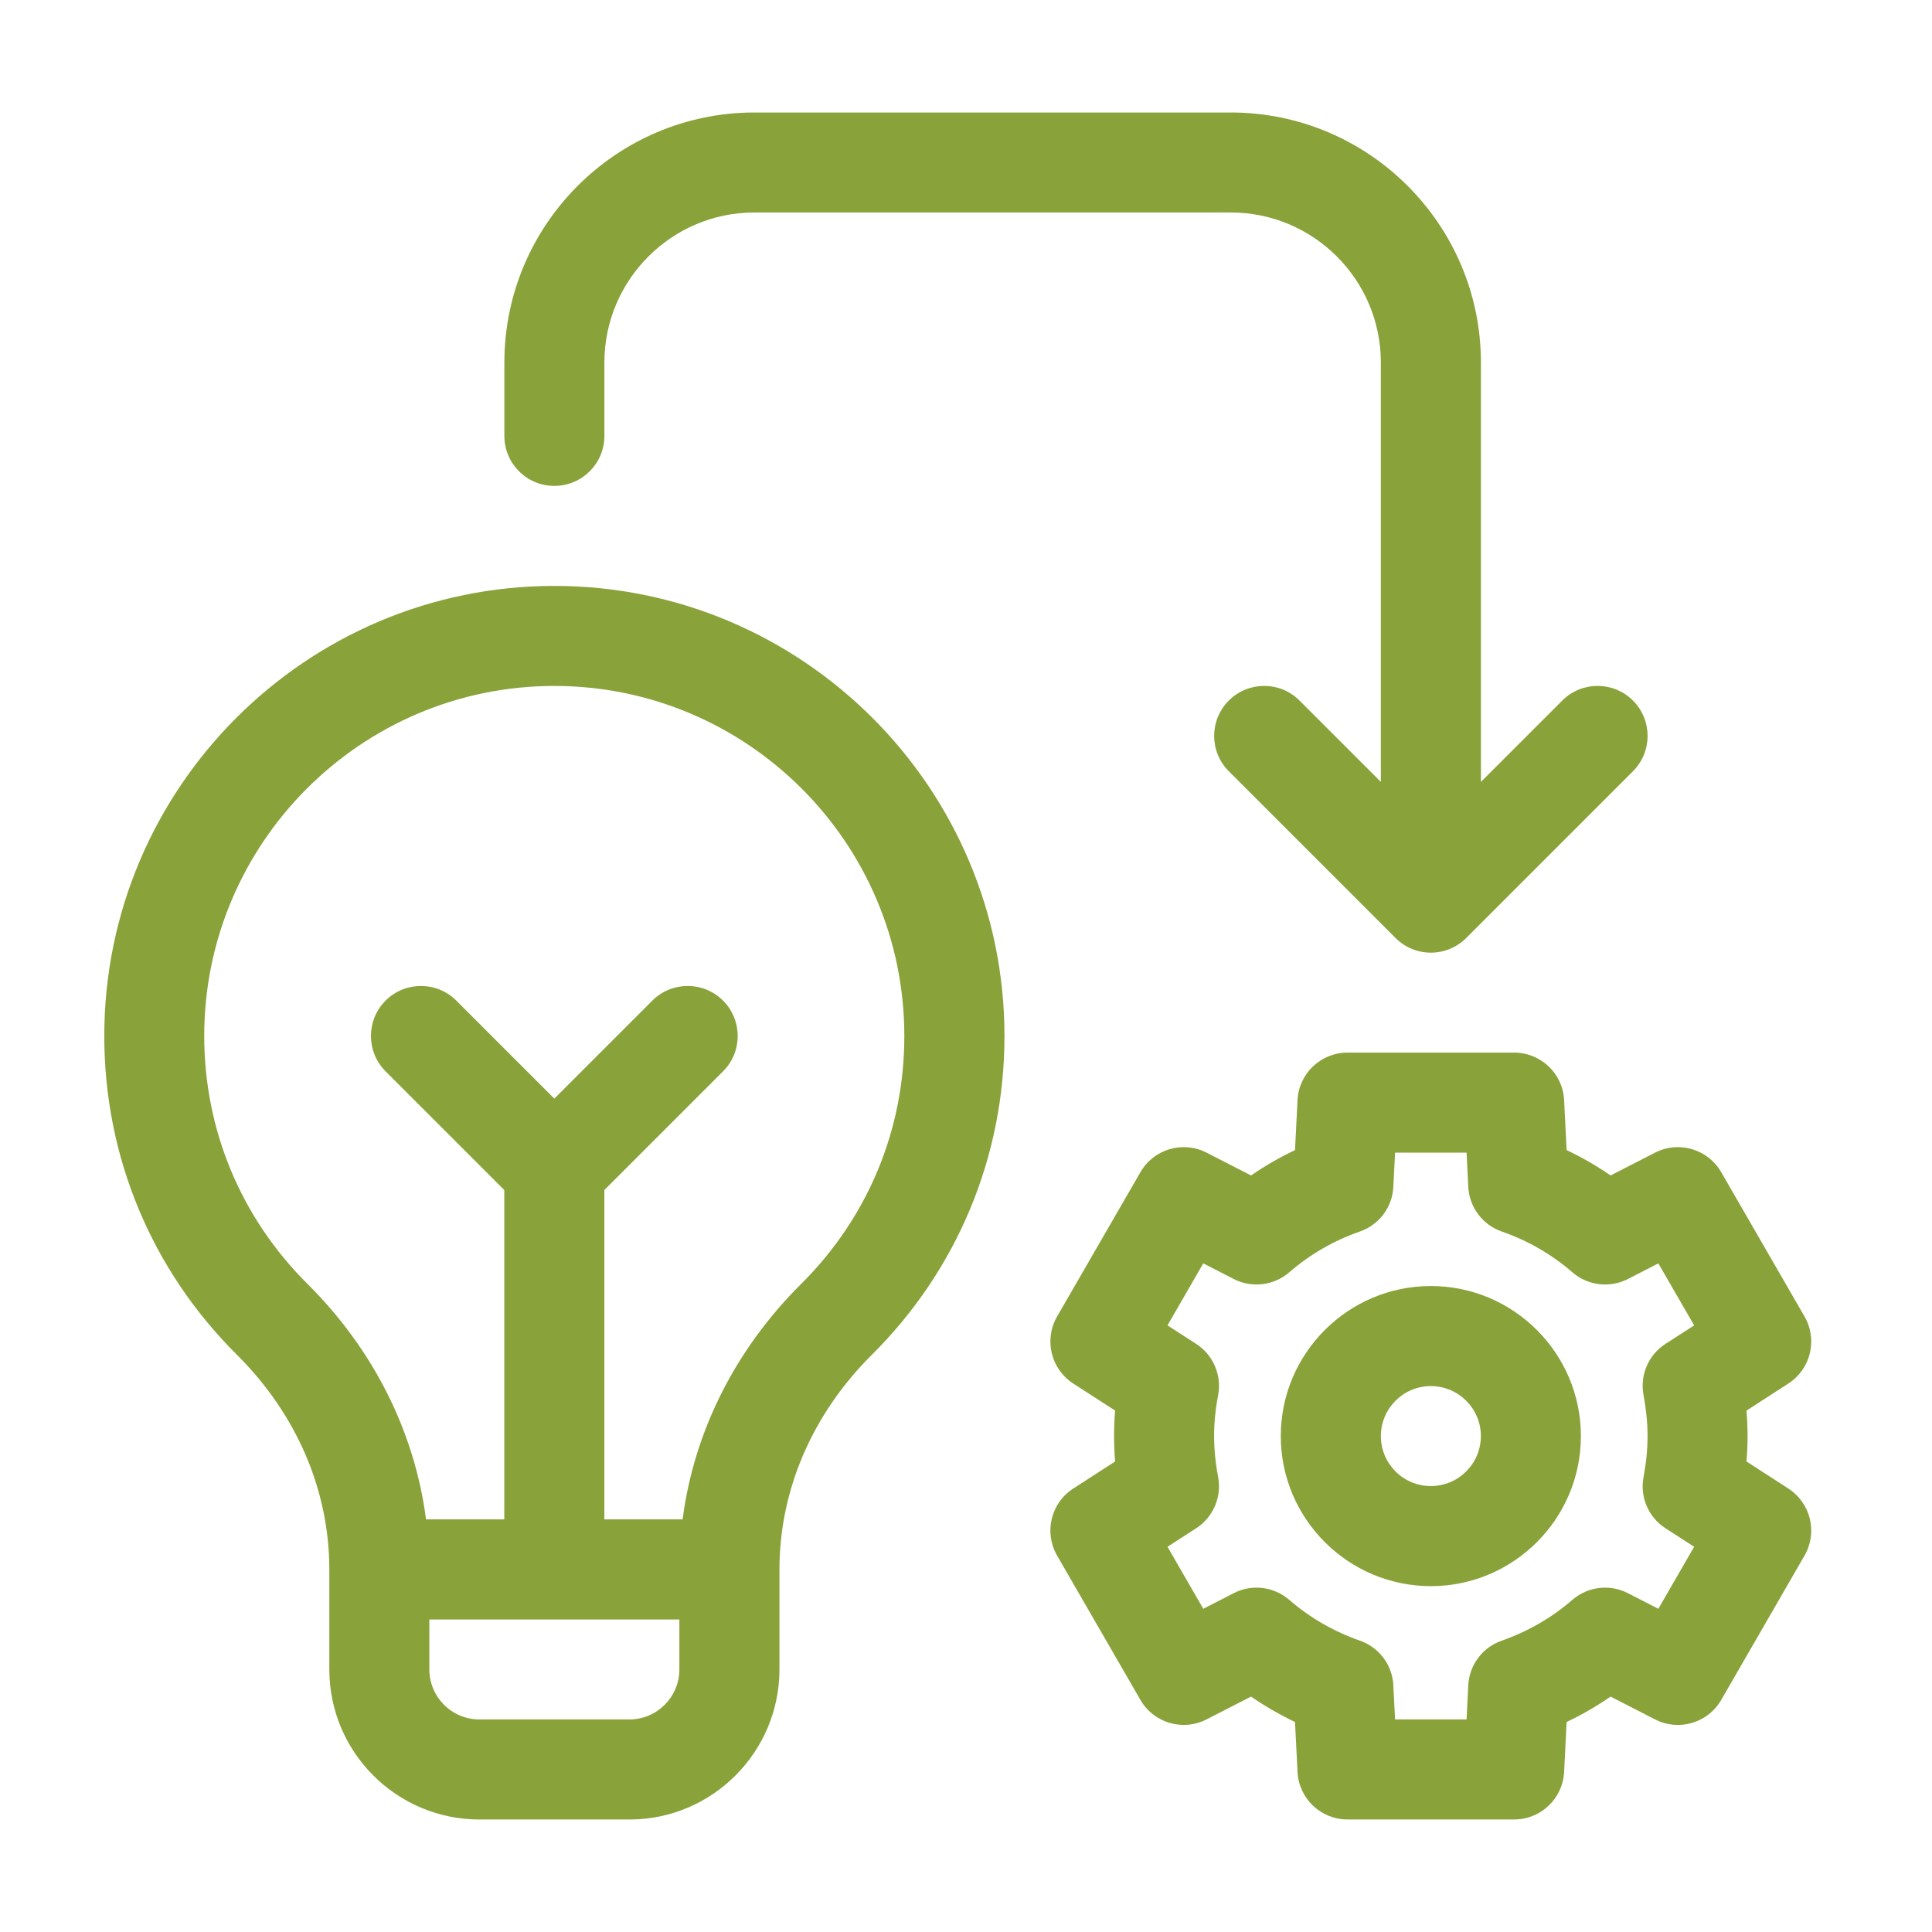
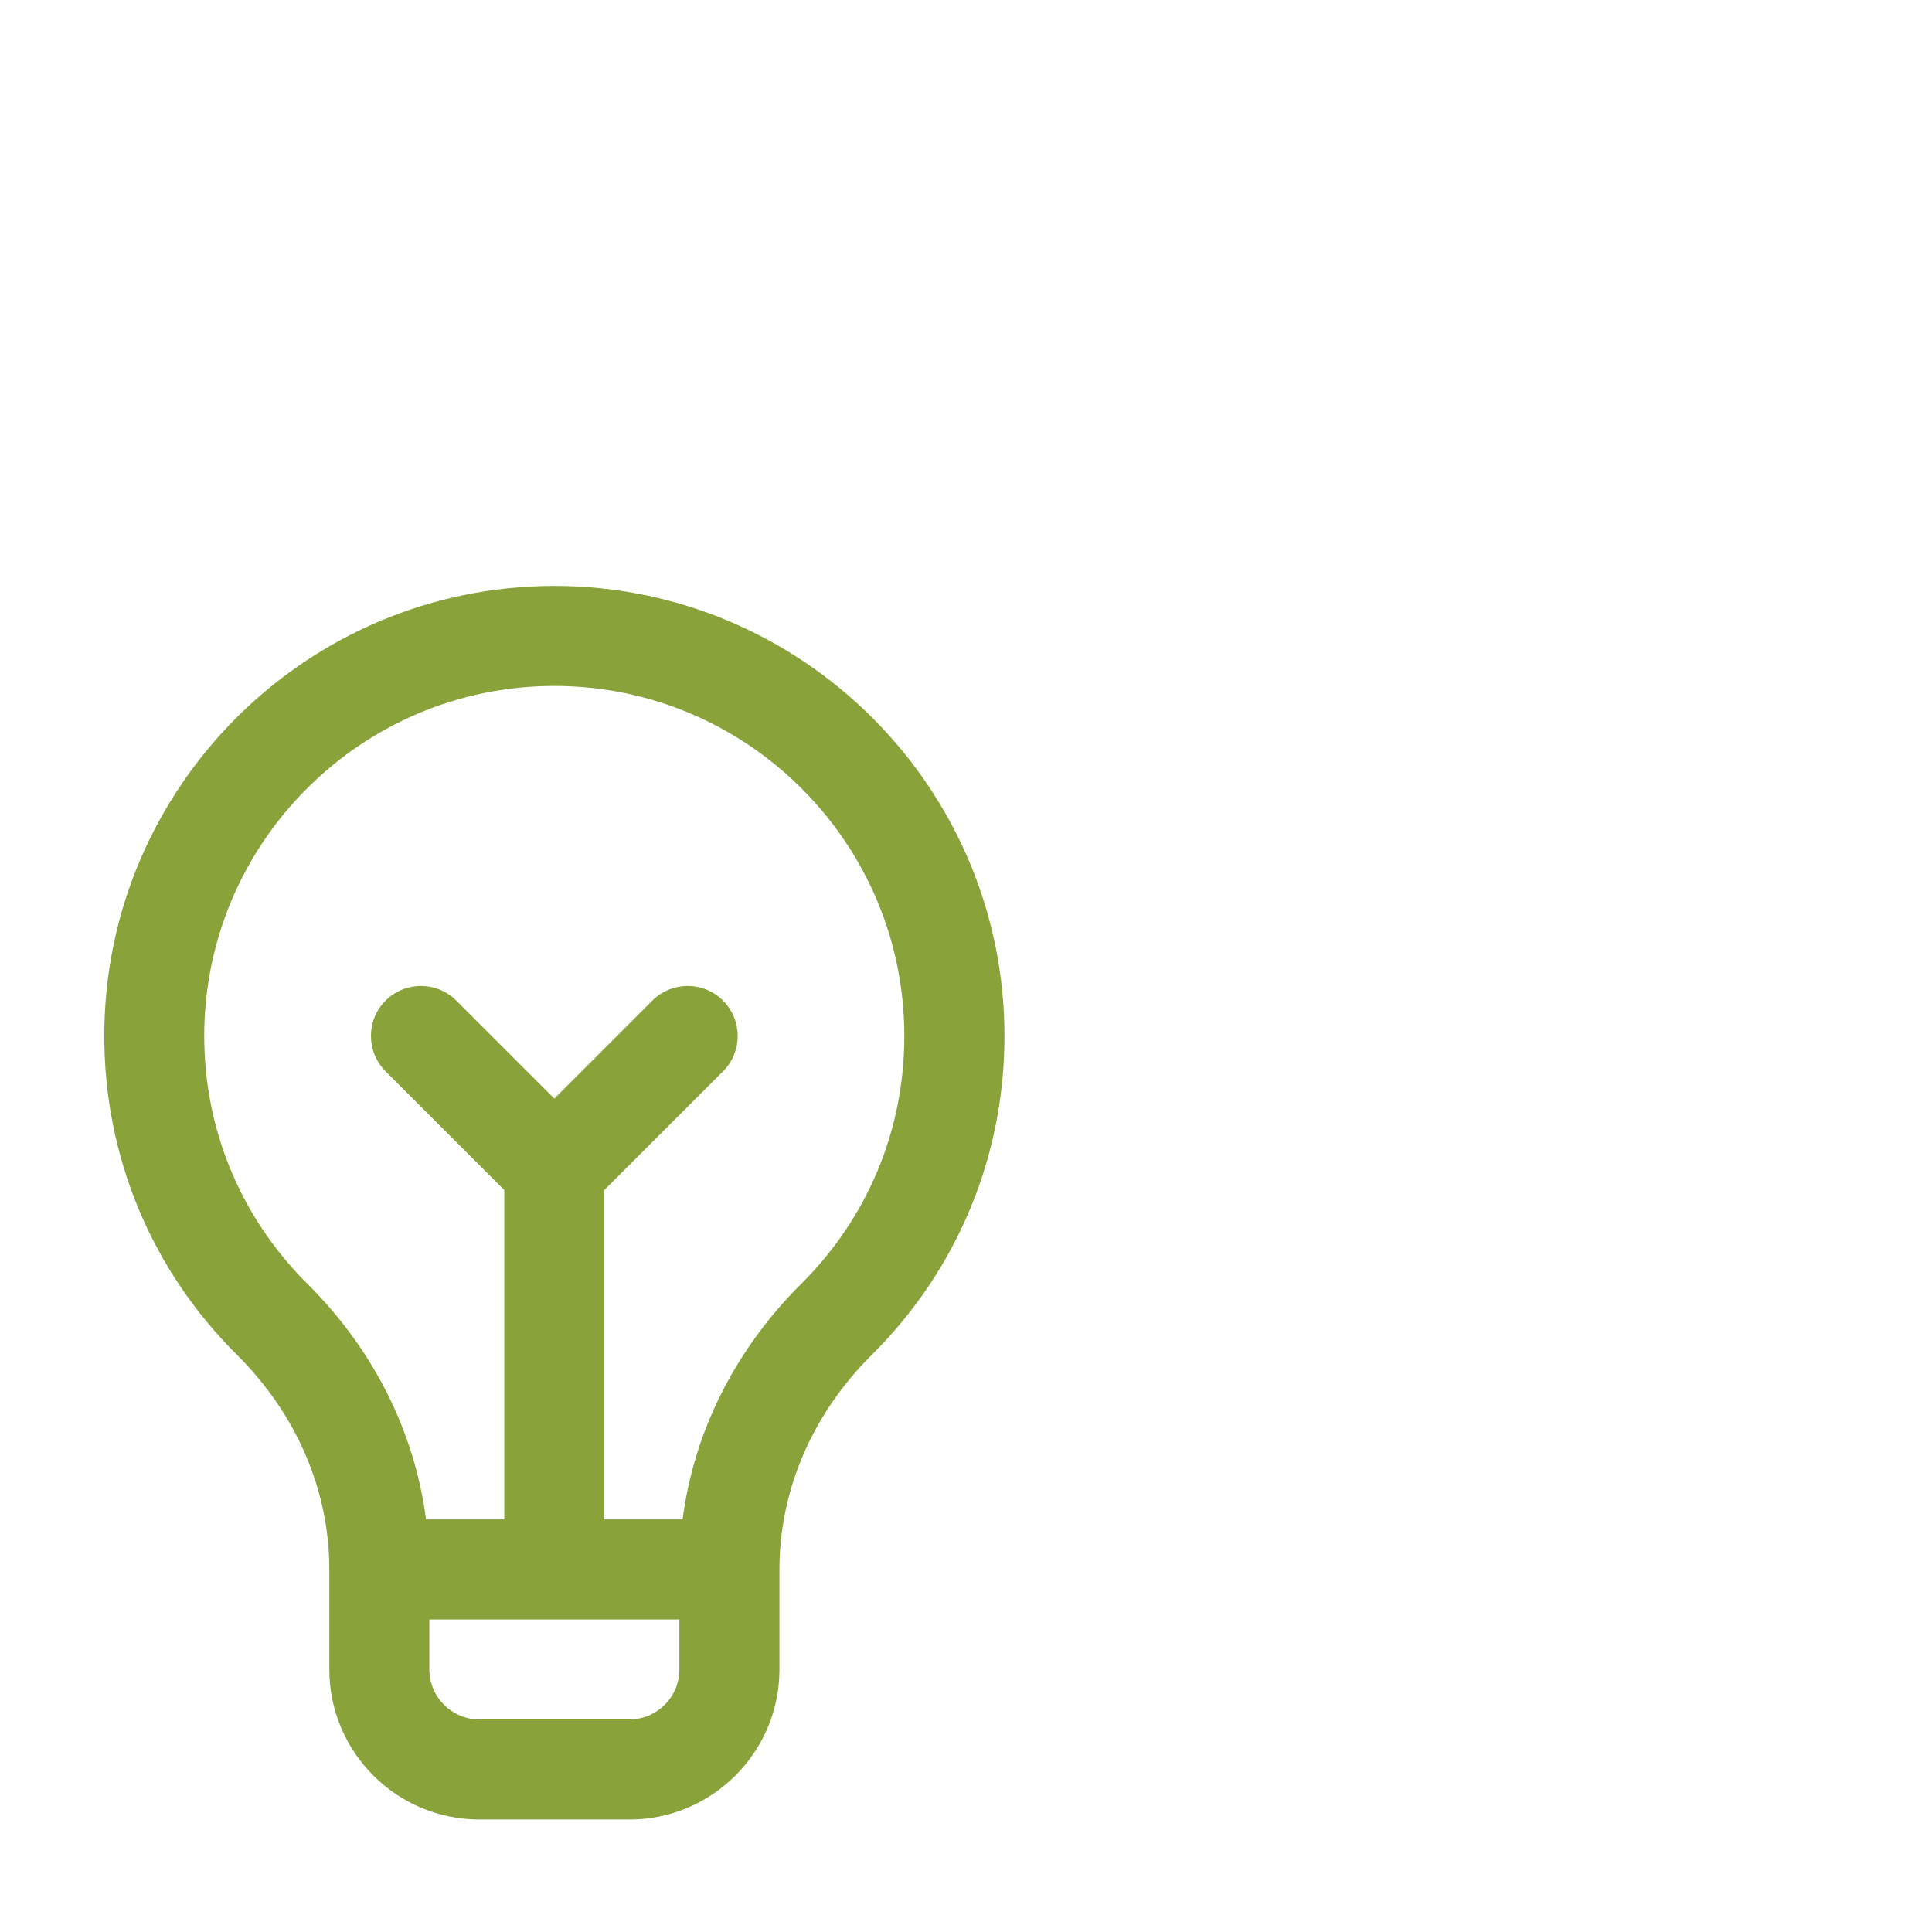
<svg xmlns="http://www.w3.org/2000/svg" version="1.1" id="Layer_1" x="0px" y="0px" width="48px" height="48px" viewBox="0 0 48 48" enable-background="new 0 0 48 48" xml:space="preserve">
  <g>
    <path fill="#89A239" d="M13.773,14.557c-6.166,0-11.182,5.017-11.182,11.182c0,2.995,1.17,5.809,3.296,7.921   c1.48,1.471,2.295,3.364,2.295,5.333v2.484c0,2.056,1.672,3.728,3.728,3.728h3.728c2.055,0,3.727-1.672,3.727-3.728v-2.484   c0-1.969,0.815-3.862,2.295-5.333c2.125-2.112,3.296-4.926,3.296-7.921C24.955,19.573,19.938,14.557,13.773,14.557z M16.879,41.477   c0,0.686-0.558,1.242-1.242,1.242h-3.728c-0.685,0-1.242-0.557-1.242-1.242v-1.242h6.212V41.477z M19.907,31.896   c-1.644,1.633-2.665,3.677-2.948,5.853h-1.944v-8.183l2.949-2.949c0.485-0.484,0.485-1.271,0-1.757   c-0.485-0.485-1.272-0.485-1.757,0l-2.435,2.435l-2.435-2.435c-0.485-0.485-1.272-0.485-1.757,0c-0.485,0.485-0.485,1.272,0,1.757   l2.949,2.949v8.183h-1.944c-0.283-2.176-1.305-4.22-2.948-5.853c-1.653-1.644-2.563-3.829-2.563-6.158   c0-4.795,3.902-8.696,8.697-8.696c4.796,0,8.697,3.901,8.697,8.696C22.47,28.067,21.56,30.253,19.907,31.896z" />
-     <path fill="#89A239" d="M44.431,36.983l-1.04-0.673c0.018-0.212,0.027-0.423,0.027-0.632s-0.01-0.421-0.027-0.632l1.04-0.673   c0.557-0.359,0.733-1.091,0.402-1.665l-2.07-3.586c-0.331-0.574-1.054-0.787-1.644-0.485l-1.105,0.567   c-0.346-0.24-0.71-0.449-1.092-0.63l-0.062-1.242c-0.033-0.661-0.579-1.18-1.24-1.18h-4.142c-0.663,0-1.209,0.519-1.241,1.18   l-0.063,1.242c-0.38,0.181-0.744,0.39-1.092,0.63l-1.106-0.567c-0.588-0.302-1.311-0.089-1.642,0.485l-2.071,3.586   c-0.331,0.574-0.154,1.306,0.401,1.665l1.041,0.673c-0.018,0.211-0.026,0.423-0.026,0.632s0.009,0.42,0.026,0.632l-1.041,0.673   c-0.556,0.359-0.732,1.091-0.401,1.665l2.071,3.586c0.331,0.574,1.054,0.787,1.642,0.484l1.106-0.567   c0.348,0.24,0.712,0.45,1.092,0.631l0.063,1.241c0.032,0.661,0.578,1.181,1.241,1.181h4.142c0.661,0,1.207-0.52,1.24-1.181   l0.062-1.241c0.382-0.181,0.746-0.391,1.092-0.631l1.105,0.567c0.591,0.303,1.313,0.09,1.644-0.484l2.07-3.586   C45.164,38.074,44.987,37.343,44.431,36.983z M40.834,34.664c0.064,0.345,0.099,0.687,0.099,1.015s-0.034,0.67-0.099,1.015   c-0.096,0.497,0.12,1.002,0.545,1.276l0.712,0.459l-0.89,1.541l-0.756-0.388c-0.45-0.232-0.997-0.166-1.38,0.166   c-0.516,0.447-1.106,0.786-1.752,1.013c-0.479,0.165-0.808,0.604-0.834,1.11l-0.042,0.848H34.66l-0.043-0.848   c-0.024-0.506-0.355-0.945-0.833-1.11c-0.646-0.227-1.236-0.565-1.753-1.013c-0.384-0.332-0.929-0.398-1.38-0.166l-0.756,0.388   l-0.889-1.541l0.711-0.459c0.425-0.274,0.641-0.779,0.547-1.276c-0.066-0.345-0.1-0.687-0.1-1.015s0.033-0.669,0.1-1.015   c0.094-0.497-0.122-1.002-0.547-1.276l-0.711-0.459l0.889-1.541l0.756,0.388c0.451,0.231,0.996,0.165,1.38-0.166   c0.517-0.447,1.105-0.787,1.753-1.013c0.478-0.165,0.809-0.604,0.833-1.11l0.043-0.849h1.777l0.042,0.849   c0.026,0.506,0.355,0.945,0.834,1.11c0.646,0.226,1.236,0.565,1.752,1.013c0.383,0.331,0.93,0.397,1.38,0.166l0.756-0.388   l0.89,1.541l-0.712,0.459C40.954,33.662,40.738,34.167,40.834,34.664z" />
-     <path fill="#89A239" d="M35.549,31.951c-2.055,0-3.728,1.672-3.728,3.728c0,2.055,1.673,3.728,3.728,3.728   c2.056,0,3.728-1.673,3.728-3.728C39.276,33.623,37.604,31.951,35.549,31.951z M35.549,36.921c-0.686,0-1.242-0.557-1.242-1.242   s0.557-1.242,1.242-1.242s1.243,0.557,1.243,1.242S36.234,36.921,35.549,36.921z" />
-     <path fill="#89A239" d="M13.773,12.072c0.687,0,1.243-0.556,1.243-1.242V9.007c0-2.055,1.672-3.728,3.727-3.728h11.836   c2.056,0,3.728,1.672,3.728,3.728v10.419l-2.021-2.021c-0.484-0.485-1.271-0.485-1.756,0c-0.486,0.485-0.486,1.272,0,1.757   l4.142,4.142c0.484,0.486,1.271,0.486,1.756,0l4.142-4.142c0.485-0.485,0.485-1.272,0-1.757c-0.484-0.485-1.271-0.485-1.756,0   l-2.021,2.021V9.007c0-3.426-2.788-6.212-6.213-6.212H18.743c-3.425,0-6.212,2.787-6.212,6.212v1.822   C12.53,11.516,13.087,12.072,13.773,12.072z" />
  </g>
</svg>